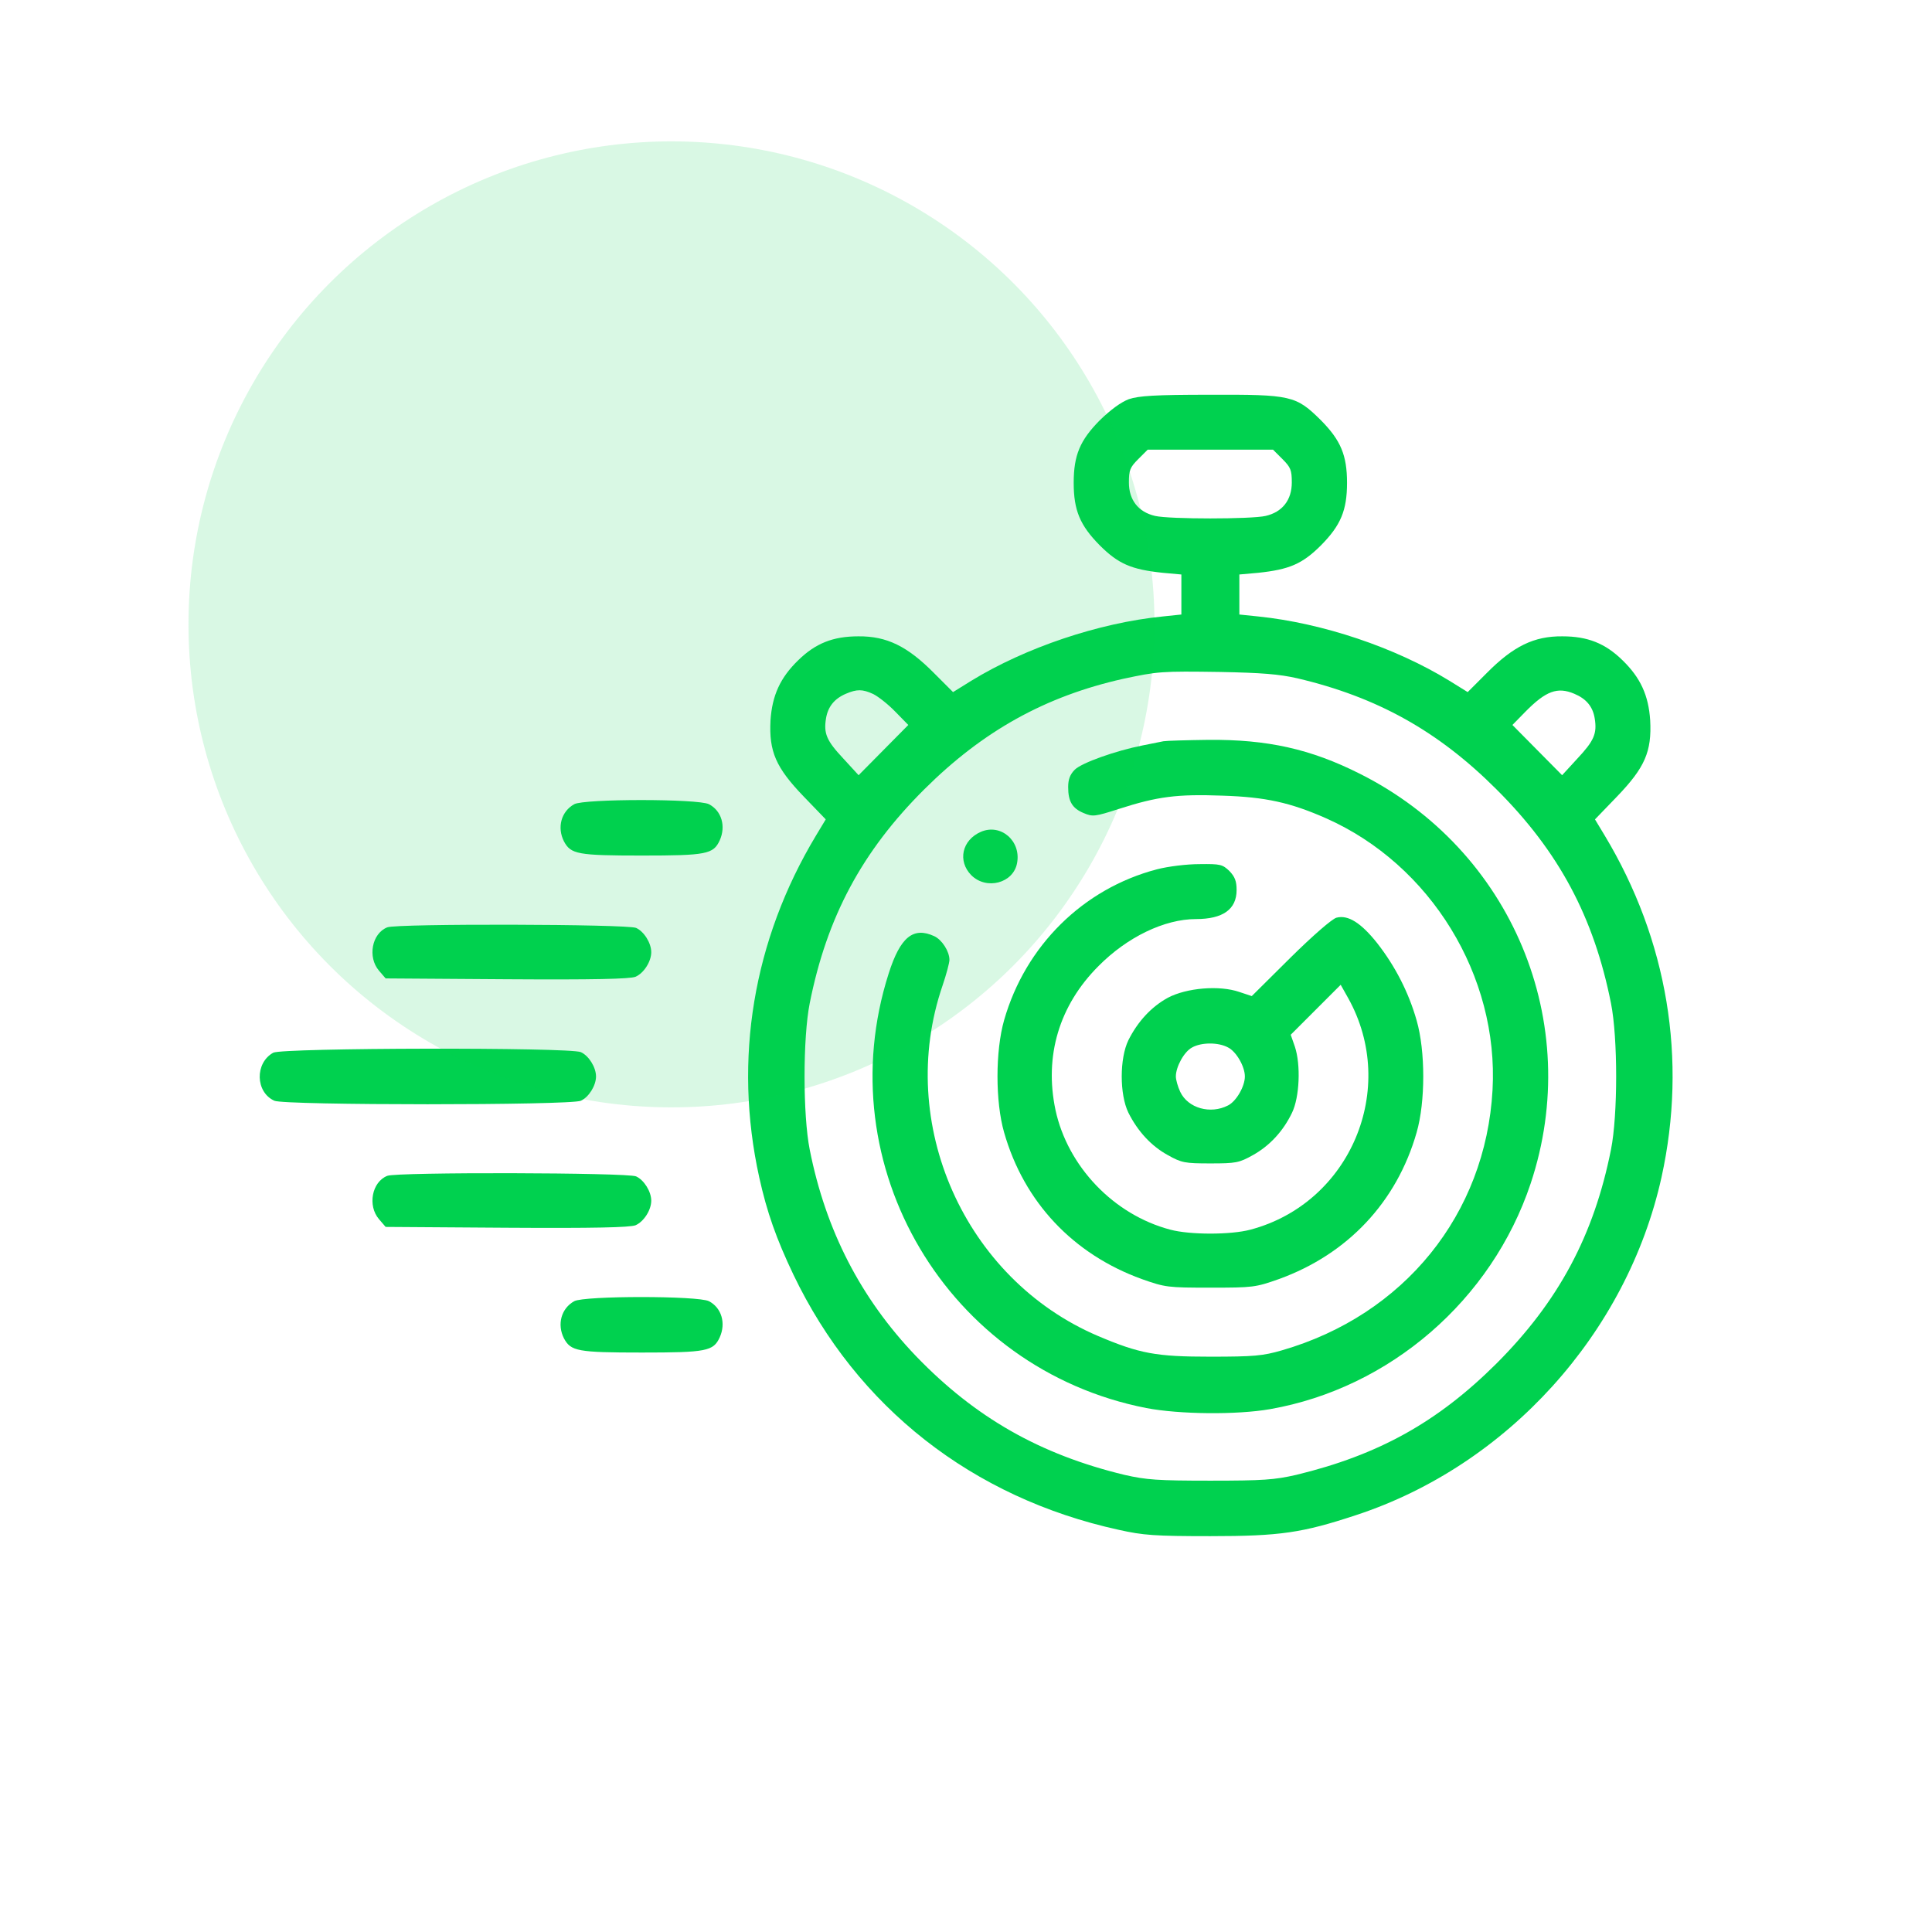
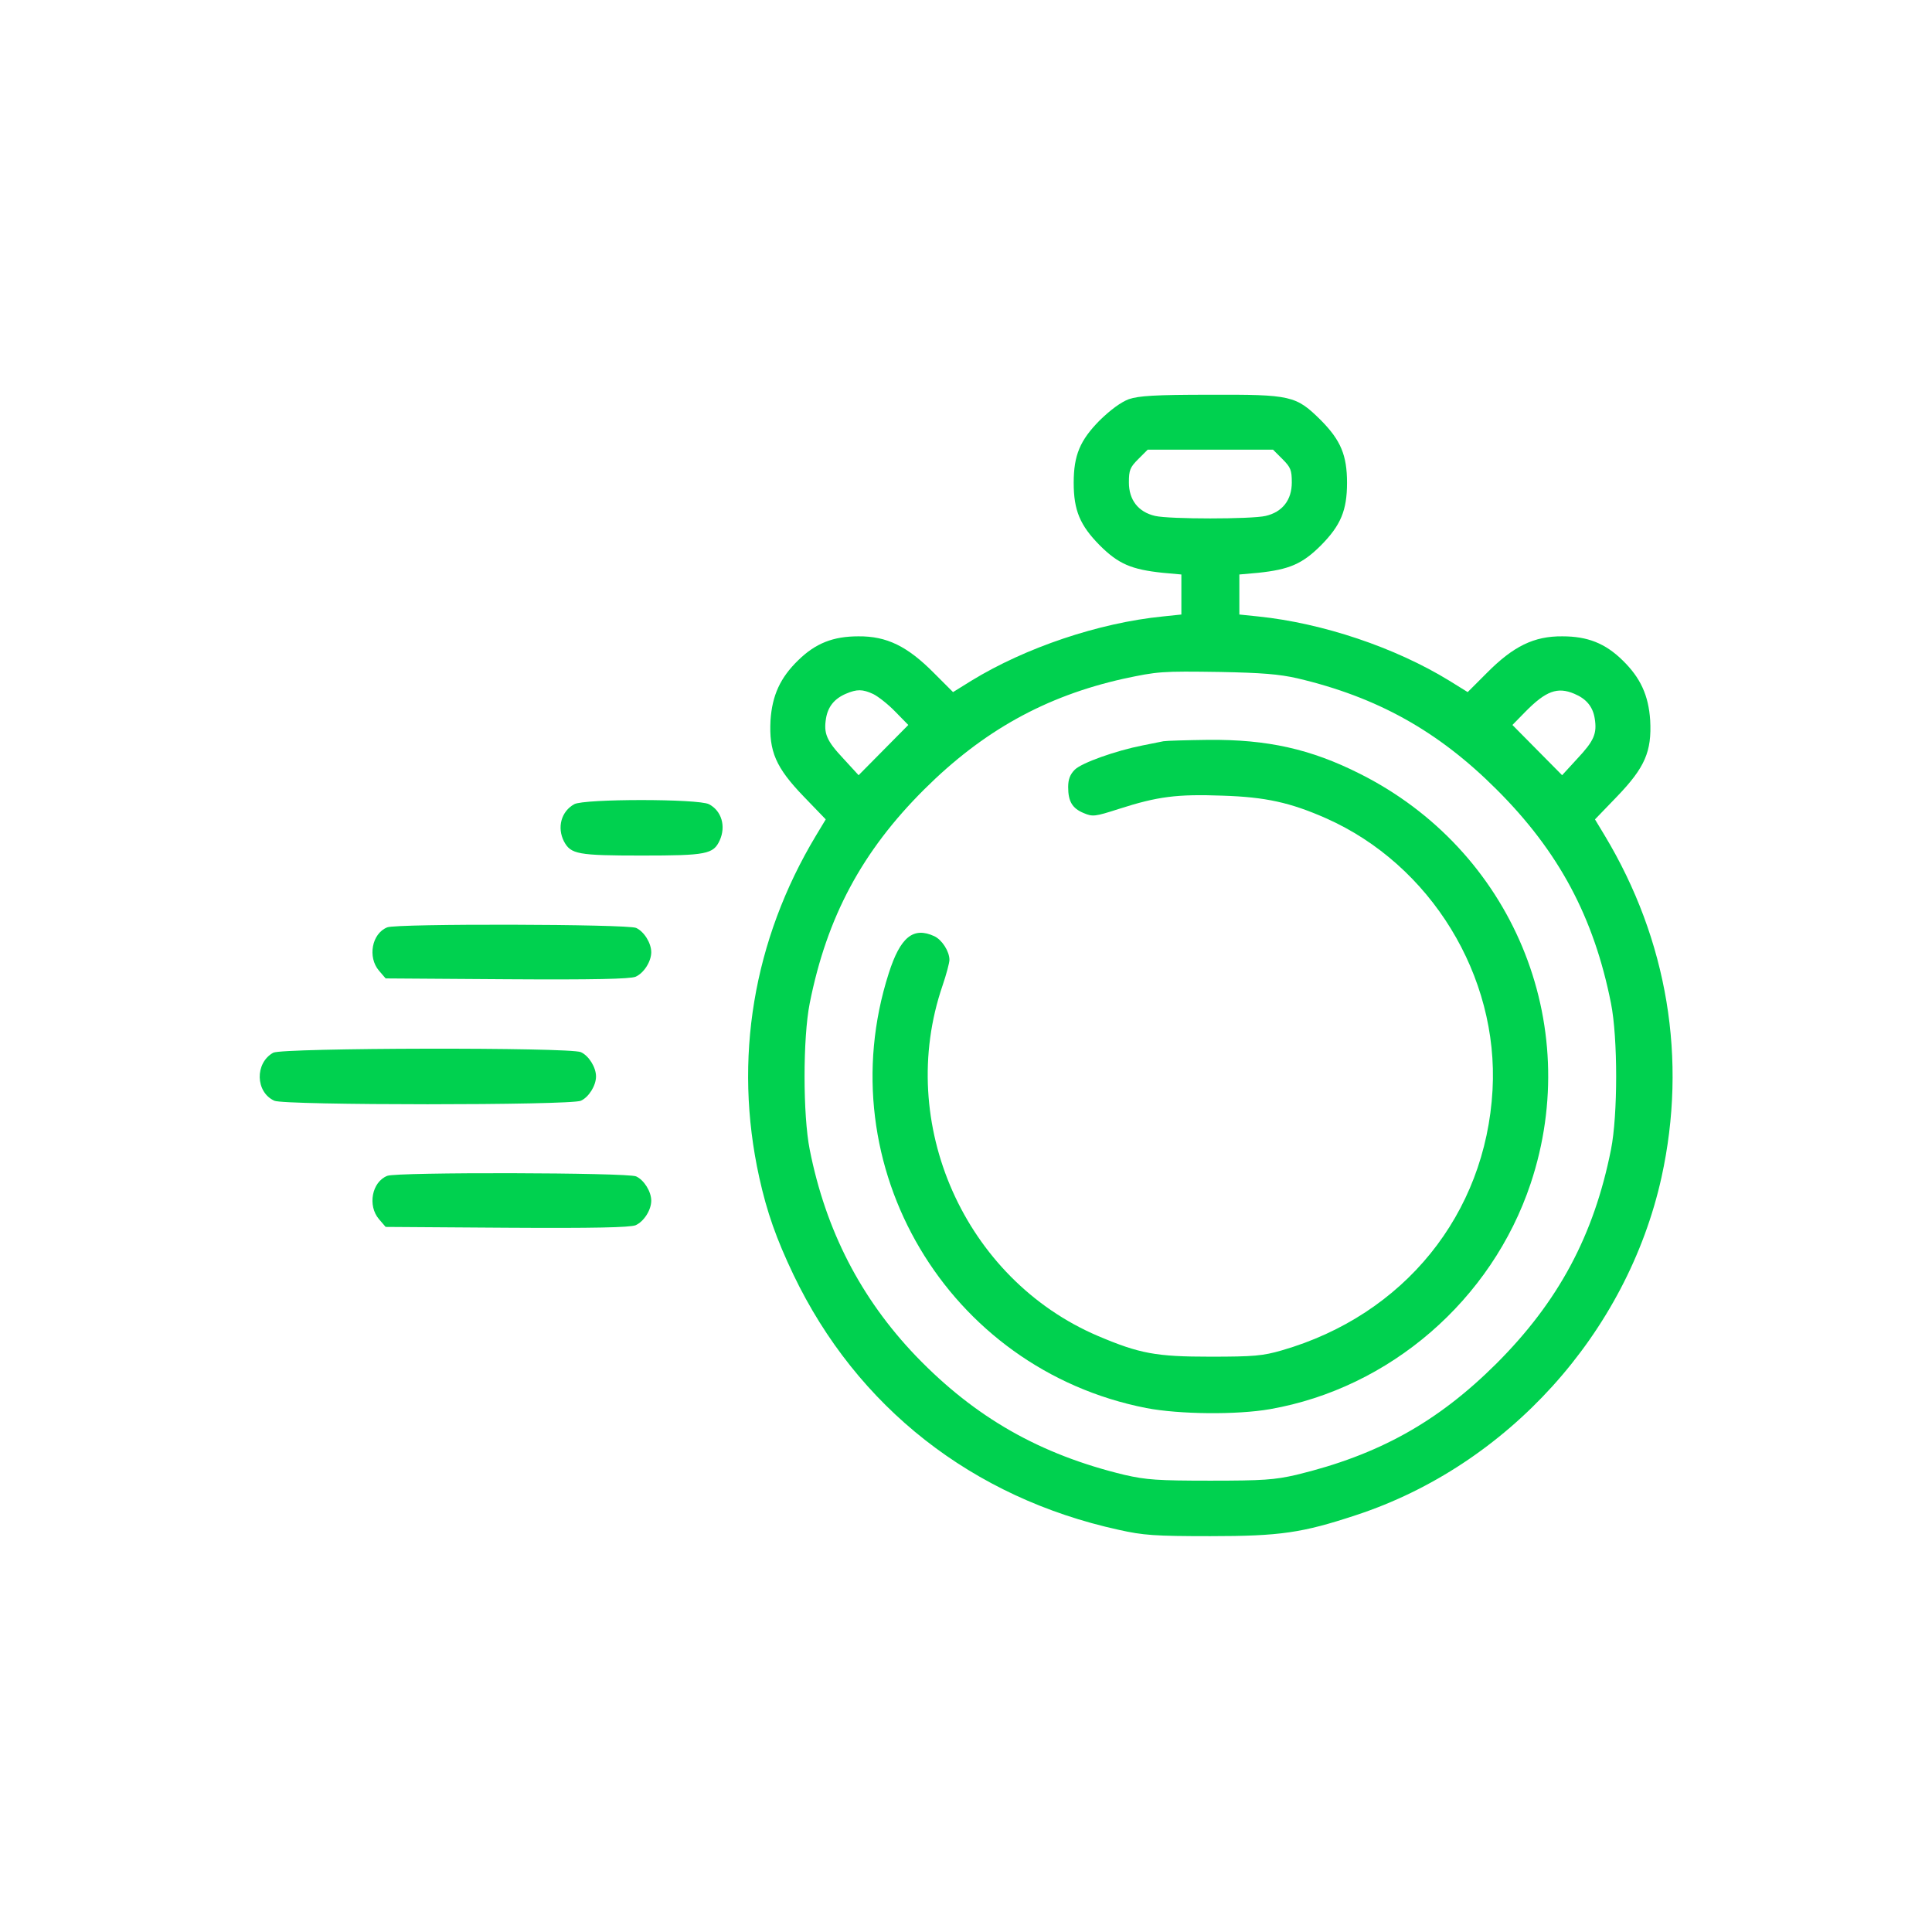
<svg xmlns="http://www.w3.org/2000/svg" width="82" height="82" viewBox="0 0 82 82" fill="none">
  <path d="M47.914 16.941C47.575 17.07 47.141 17.387 46.672 17.844C45.84 18.688 45.571 19.32 45.571 20.492C45.571 21.664 45.84 22.297 46.672 23.141C47.469 23.938 48.02 24.172 49.356 24.312L50.141 24.383V25.238V26.082L49.356 26.164C46.637 26.434 43.52 27.488 41.223 28.895L40.45 29.375L39.641 28.566C38.516 27.43 37.637 26.996 36.43 27.008C35.364 27.008 34.614 27.301 33.875 28.027C33.114 28.766 32.774 29.516 32.703 30.57C32.633 31.895 32.926 32.574 34.11 33.805L35.047 34.777L34.637 35.457C31.965 39.898 31.121 44.961 32.223 49.965C32.551 51.453 32.95 52.578 33.676 54.102C36.371 59.727 41.27 63.57 47.481 64.93C48.524 65.164 49.016 65.199 51.371 65.199C54.336 65.199 55.274 65.059 57.547 64.309C63.981 62.199 69.055 56.586 70.52 49.965C71.621 44.961 70.778 39.898 68.106 35.457L67.696 34.777L68.633 33.805C69.817 32.574 70.11 31.895 70.039 30.57C69.969 29.516 69.629 28.766 68.868 28.027C68.129 27.301 67.379 27.008 66.313 27.008C65.106 26.996 64.227 27.43 63.102 28.566L62.293 29.375L61.52 28.895C59.211 27.477 56.129 26.445 53.399 26.164L52.602 26.082V25.238V24.383L53.399 24.312C54.723 24.172 55.274 23.938 56.071 23.141C56.903 22.297 57.172 21.664 57.172 20.492C57.172 19.32 56.903 18.688 56.071 17.844C55.004 16.789 54.817 16.742 51.325 16.754C49.016 16.754 48.336 16.801 47.914 16.941ZM54.43 19.484C54.782 19.836 54.828 19.953 54.828 20.48C54.828 21.219 54.43 21.734 53.715 21.898C53.106 22.039 49.637 22.039 49.028 21.898C48.313 21.734 47.914 21.219 47.914 20.48C47.914 19.953 47.961 19.836 48.313 19.484L48.711 19.086H51.371H54.032L54.43 19.484ZM55.063 28.789C58.45 29.586 61.039 31.027 63.512 33.5C66.16 36.137 67.649 38.926 68.375 42.582C68.668 44.047 68.668 47.328 68.375 48.793C67.649 52.438 66.149 55.238 63.512 57.875C61.016 60.359 58.508 61.754 55.016 62.598C54.09 62.809 53.61 62.844 51.371 62.844C49.133 62.844 48.653 62.809 47.727 62.598C44.129 61.73 41.387 60.16 38.879 57.559C36.535 55.109 35.047 52.227 34.367 48.793C34.075 47.328 34.075 44.047 34.367 42.582C35.094 38.926 36.582 36.137 39.231 33.5C41.727 31.016 44.375 29.551 47.668 28.812C49.145 28.496 49.285 28.484 51.782 28.52C53.551 28.555 54.289 28.613 55.063 28.789ZM37.063 29.457C37.274 29.562 37.696 29.891 38 30.207L38.551 30.77L37.496 31.836L36.442 32.902L35.797 32.199C35.082 31.438 34.953 31.133 35.059 30.488C35.141 29.996 35.41 29.656 35.903 29.445C36.371 29.246 36.606 29.246 37.063 29.457ZM66.817 29.445C67.321 29.656 67.602 29.984 67.684 30.488C67.789 31.133 67.66 31.438 66.946 32.199L66.301 32.902L65.246 31.836L64.192 30.77L64.743 30.207C65.61 29.328 66.102 29.141 66.817 29.445Z" fill="#00D14F" />
  <path d="M49.379 31.461C49.25 31.485 48.852 31.567 48.5 31.637C47.364 31.86 45.91 32.375 45.617 32.668C45.418 32.867 45.336 33.078 45.336 33.406C45.336 34.016 45.512 34.309 45.992 34.508C46.379 34.672 46.473 34.66 47.492 34.332C49.133 33.805 49.953 33.699 51.887 33.77C53.715 33.828 54.77 34.063 56.281 34.73C60.723 36.699 63.617 41.422 63.348 46.262C63.055 51.535 59.598 55.813 54.406 57.313C53.598 57.547 53.223 57.582 51.371 57.582C49.063 57.582 48.371 57.453 46.602 56.703C40.942 54.289 38 47.68 40.004 41.832C40.168 41.352 40.297 40.859 40.297 40.742C40.297 40.379 39.981 39.887 39.653 39.734C38.762 39.324 38.211 39.77 37.719 41.316C35.106 49.484 40.215 58.109 48.653 59.762C50.059 60.031 52.496 60.055 53.903 59.809C58.989 58.918 63.313 55.18 64.965 50.234C67.239 43.414 64.168 36.066 57.699 32.832C55.625 31.789 53.785 31.379 51.278 31.402C50.364 31.414 49.508 31.438 49.379 31.461Z" fill="#00D14F" />
-   <path d="M41.633 35.305C40.825 35.656 40.637 36.547 41.223 37.145C41.868 37.789 43.016 37.484 43.168 36.629C43.344 35.691 42.477 34.941 41.633 35.305Z" fill="#00D14F" />
-   <path d="M49.098 36.898C45.969 37.719 43.52 40.145 42.618 43.297C42.243 44.609 42.243 46.766 42.618 48.066C43.461 51.02 45.547 53.234 48.465 54.289C49.461 54.641 49.567 54.652 51.372 54.652C53.176 54.652 53.282 54.641 54.278 54.289C57.196 53.234 59.282 51.02 60.126 48.066C60.501 46.766 60.501 44.609 60.126 43.309C59.786 42.113 59.211 41 58.45 40.027C57.77 39.172 57.219 38.82 56.727 38.949C56.54 38.996 55.719 39.711 54.77 40.648L53.129 42.277L52.602 42.102C51.758 41.809 50.364 41.926 49.567 42.348C48.864 42.734 48.29 43.355 47.891 44.152C47.516 44.926 47.516 46.449 47.891 47.223C48.29 48.02 48.864 48.641 49.567 49.027C50.153 49.355 50.294 49.379 51.372 49.379C52.45 49.379 52.59 49.355 53.176 49.027C53.891 48.629 54.465 48.008 54.84 47.223C55.157 46.566 55.215 45.195 54.958 44.422L54.782 43.918L55.848 42.852L56.903 41.797L57.219 42.359C59.364 46.203 57.313 51.066 53.071 52.191C52.239 52.414 50.504 52.414 49.672 52.191C47.27 51.559 45.313 49.508 44.797 47.105C44.317 44.82 44.95 42.676 46.626 41C47.844 39.77 49.426 39.008 50.762 39.008C51.899 39.008 52.485 38.598 52.485 37.777C52.485 37.402 52.415 37.215 52.18 36.969C51.887 36.688 51.794 36.664 50.915 36.676C50.376 36.676 49.59 36.77 49.098 36.898ZM52.122 44.457C52.473 44.633 52.836 45.266 52.836 45.688C52.836 46.109 52.473 46.742 52.122 46.918C51.372 47.305 50.422 47.035 50.094 46.344C49.989 46.121 49.907 45.828 49.907 45.688C49.907 45.277 50.258 44.633 50.598 44.457C50.997 44.234 51.711 44.234 52.122 44.457Z" fill="#00D14F" />
  <path d="M24.372 34.133C23.821 34.438 23.633 35.117 23.938 35.715C24.231 36.254 24.512 36.312 27.243 36.312C29.985 36.312 30.278 36.254 30.547 35.668C30.817 35.07 30.629 34.414 30.09 34.133C29.633 33.898 24.794 33.898 24.372 34.133Z" fill="#00D14F" />
  <path d="M16.438 39.359C15.782 39.617 15.594 40.625 16.086 41.199L16.368 41.527L21.5 41.562C25.227 41.586 26.727 41.551 26.973 41.457C27.325 41.304 27.641 40.812 27.641 40.414C27.641 40.027 27.336 39.535 26.997 39.383C26.633 39.219 16.836 39.195 16.438 39.359Z" fill="#00D14F" />
  <path d="M11.598 44.68C10.813 45.113 10.836 46.355 11.645 46.719C12.078 46.918 24.219 46.918 24.653 46.719C24.992 46.566 25.297 46.074 25.297 45.688C25.297 45.301 24.992 44.809 24.653 44.656C24.184 44.445 11.985 44.469 11.598 44.68Z" fill="#00D14F" />
  <path d="M16.438 49.906C15.782 50.164 15.594 51.172 16.086 51.746L16.368 52.074L21.5 52.109C25.227 52.133 26.727 52.097 26.973 52.004C27.325 51.851 27.641 51.359 27.641 50.961C27.641 50.574 27.336 50.082 26.997 49.929C26.633 49.765 16.836 49.742 16.438 49.906Z" fill="#00D14F" />
-   <path d="M24.372 55.227C23.821 55.531 23.633 56.211 23.938 56.809C24.231 57.348 24.512 57.406 27.243 57.406C29.985 57.406 30.278 57.348 30.547 56.762C30.817 56.164 30.629 55.508 30.09 55.227C29.633 54.992 24.794 54.992 24.372 55.227Z" fill="#00D14F" />
-   <circle cx="28.5" cy="26.5" r="20.5" fill="#00D14F" fill-opacity="0.15" />
</svg>